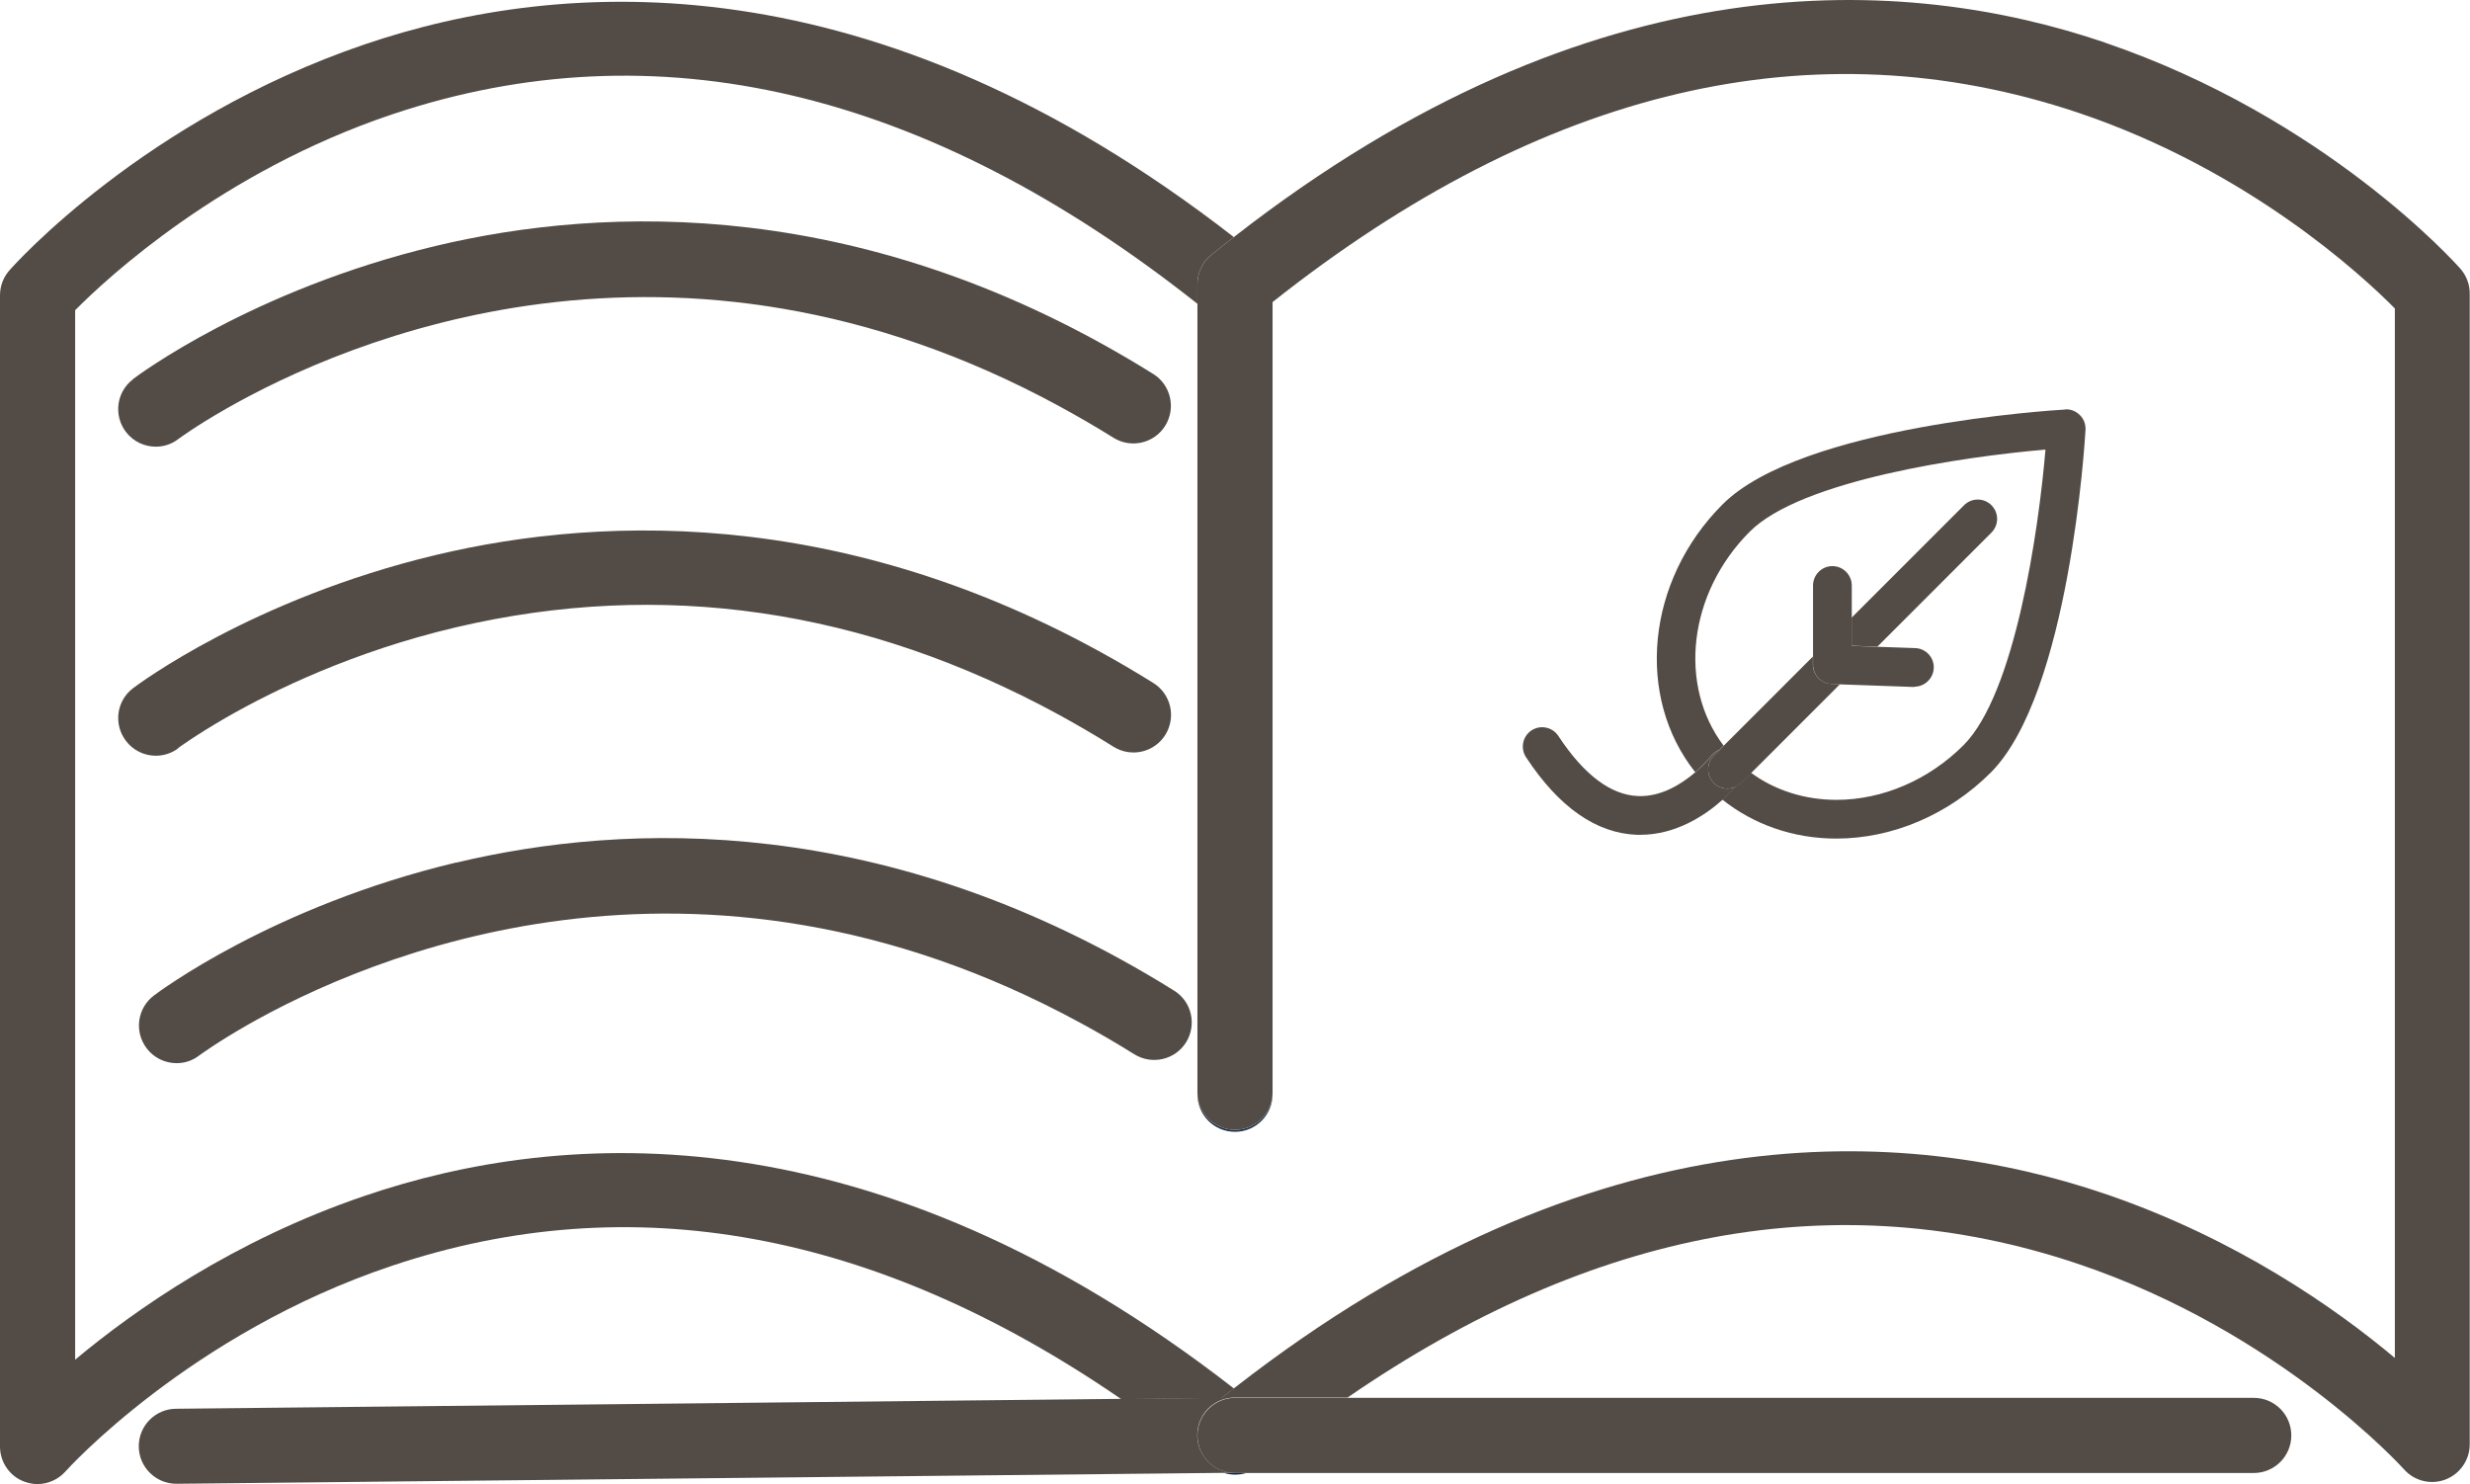
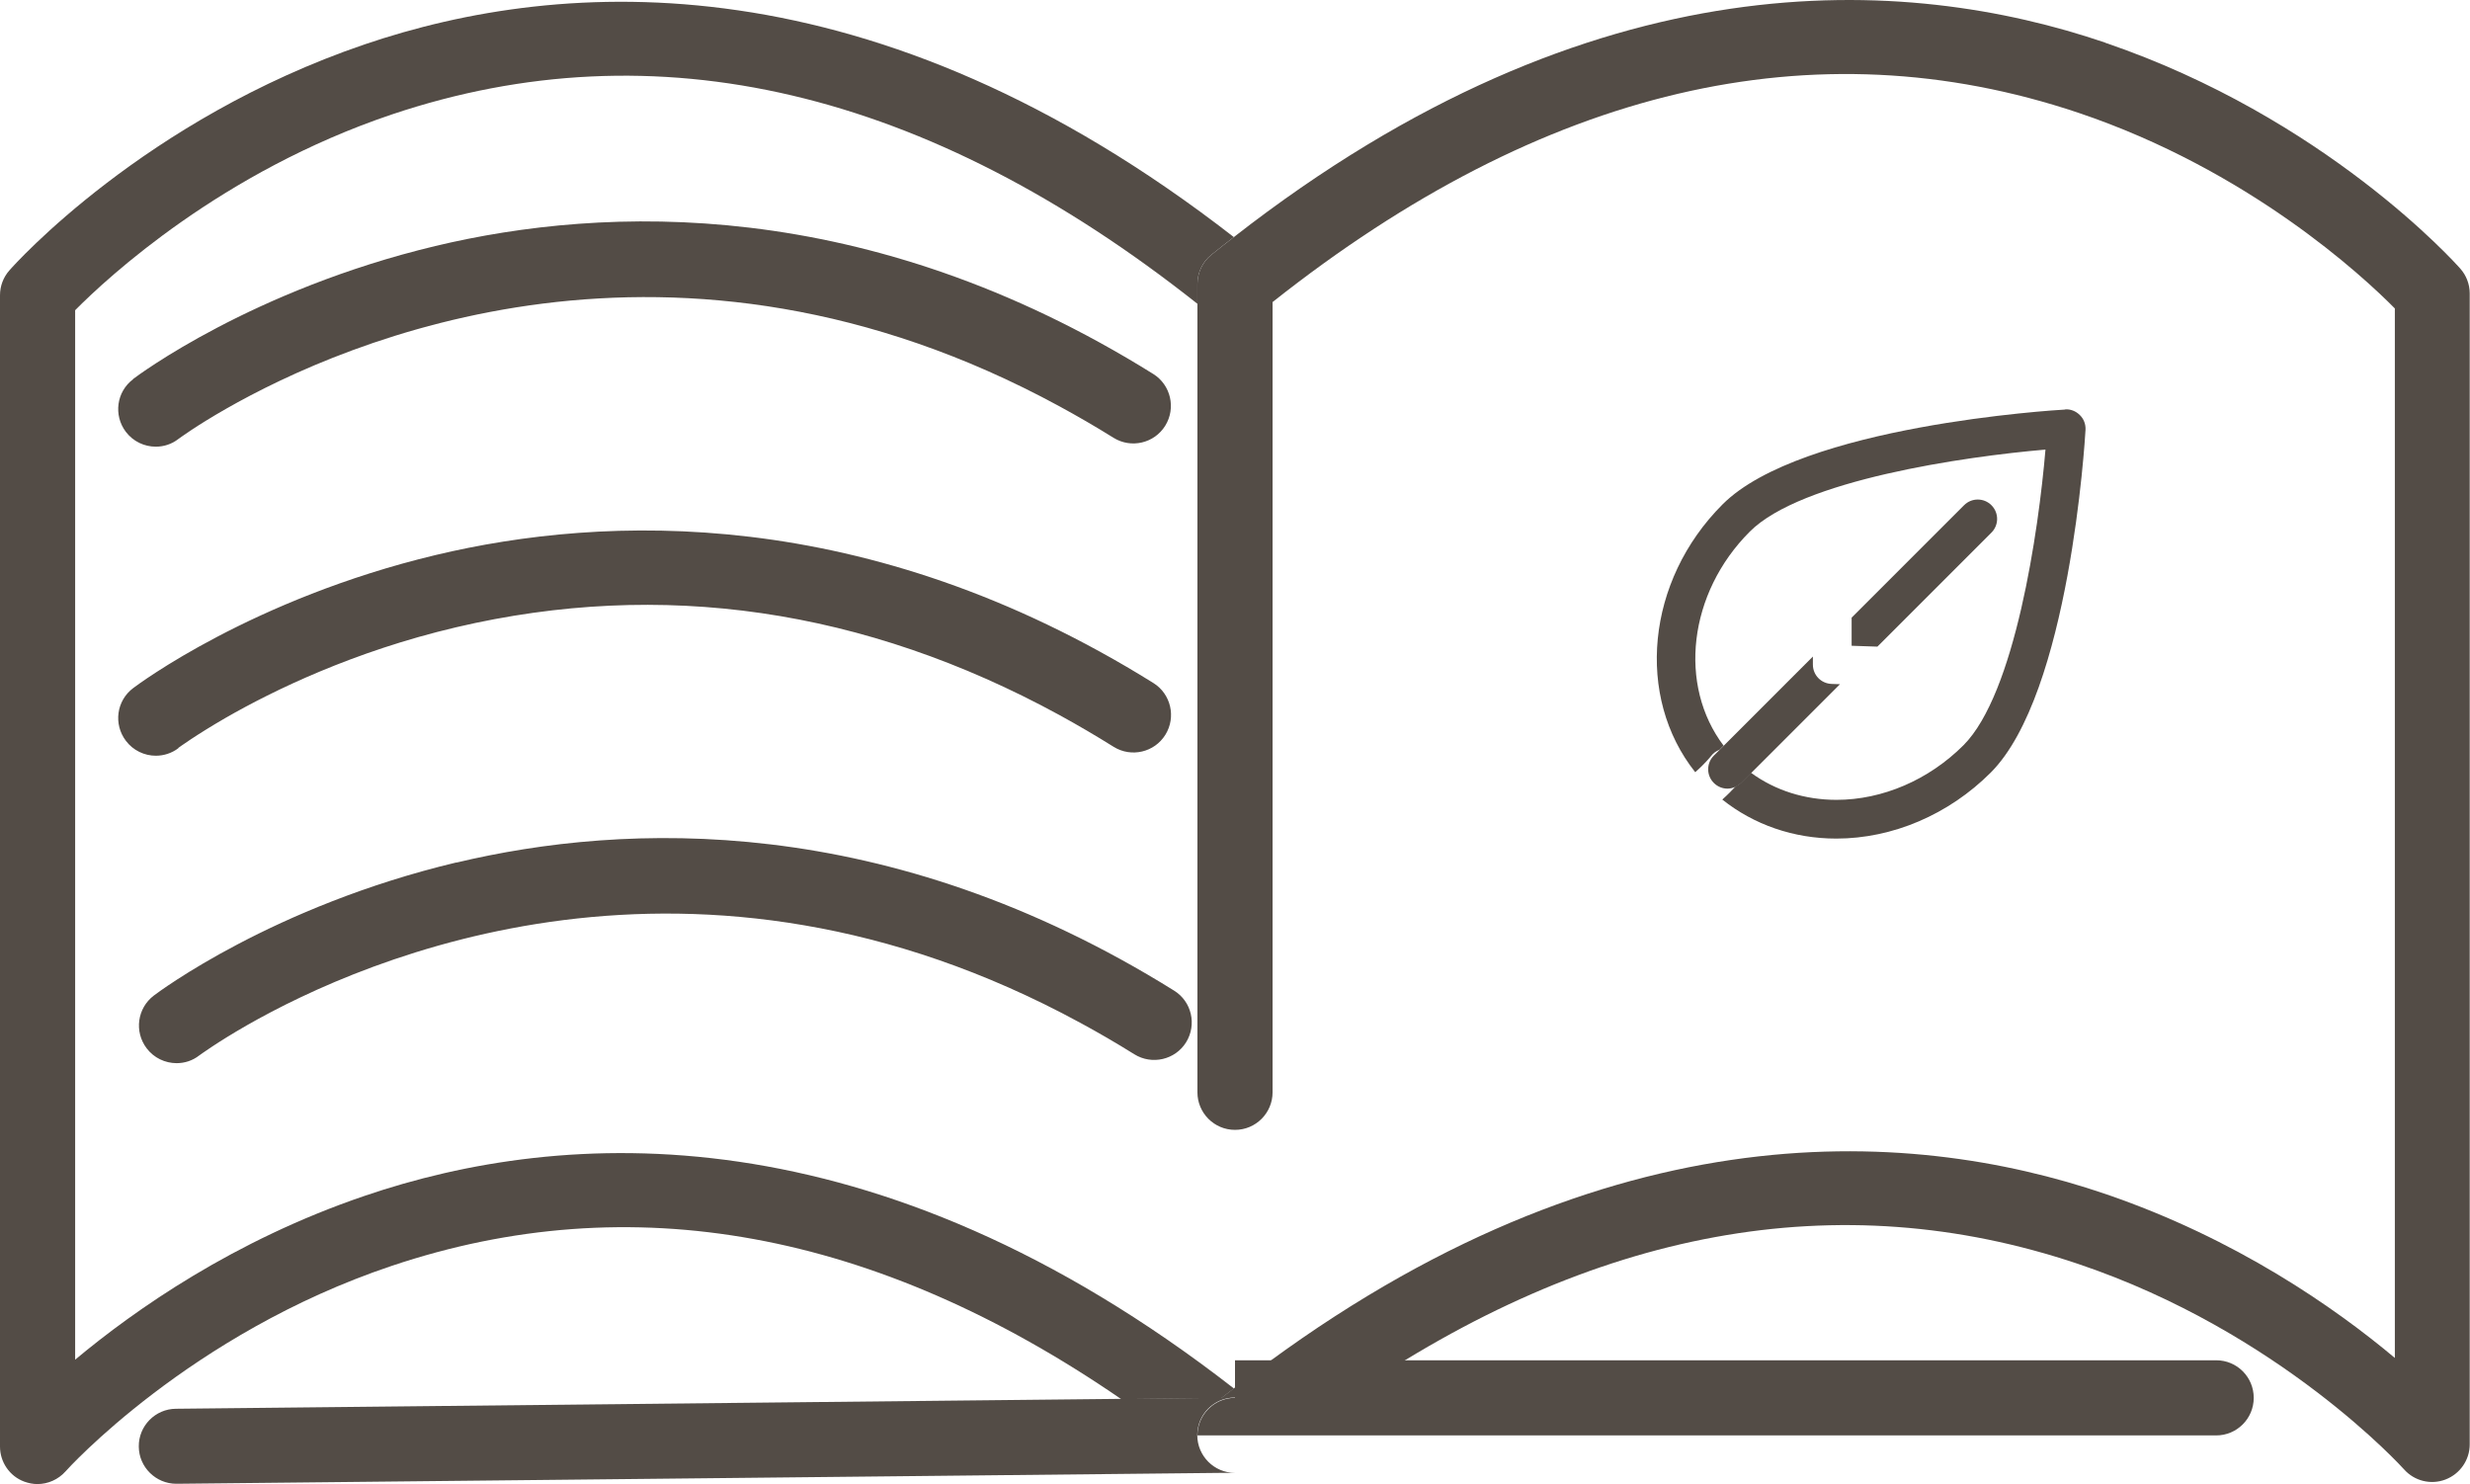
<svg xmlns="http://www.w3.org/2000/svg" id="Calque_2" viewBox="0 0 169.6 101.9">
  <defs>
    <style>.cls-1{fill:#534c46;}.cls-2{fill:#142841;}</style>
  </defs>
  <g id="Capa_1">
-     <path class="cls-2" d="M84.06,101.14c.49,.15,1.02,.15,1.51,0h-1.51Z" />
    <path class="cls-1" d="M83.88,95.99c.28-.23,.56-.43,.85-.65-24.74-19.24-46.05-17.88-59.69-13.23-8.97,3.05-15.76,7.81-19.88,11.25V21.3c2.23-2.25,10.07-9.51,21.74-13.44,18.13-6.09,36.73-1.72,55.32,13v-1.36c0-.78,.35-1.52,.95-2,.52-.43,1.04-.82,1.55-1.22C59.98-2.95,38.67-1.59,25.03,3.05,9.94,8.19,1.02,18.13,.65,18.56c-.42,.47-.65,1.08-.65,1.71V99.33c0,1.06,.66,2.03,1.66,2.4,.3,.11,.61,.17,.91,.17,.72,0,1.43-.31,1.93-.87,.08-.1,8.53-9.46,22.39-14.11,16.43-5.52,33.25-2.43,50.1,9.15l6.88-.07Z" />
-     <path class="cls-2" d="M84.8,77.71c1.42,0,2.58-1.15,2.58-2.58v-.12c0,1.42-1.15,2.58-2.58,2.58s-2.58-1.16-2.58-2.58v.12c0,1.43,1.15,2.58,2.58,2.58Z" />
    <path class="cls-1" d="M144.56,2.93c-13.66-4.65-35.03-6.01-59.84,13.35-.51,.4-1.03,.79-1.55,1.22-.6,.49-.95,1.22-.95,2v55.5c0,1.42,1.15,2.58,2.58,2.58s2.58-1.16,2.58-2.58V20.74C105.97,6.02,124.57,1.66,142.7,7.74c11.68,3.93,19.52,11.19,21.74,13.44V93.24c-4.11-3.45-10.91-8.2-19.88-11.26-13.65-4.65-34.99-6-59.76,13.29-.03,.02-.05,.04-.08,.06-.28,.22-.56,.43-.85,.65l-6.88,.07-64.91,.68c-1.42,.01-2.57,1.18-2.55,2.6,.01,1.41,1.17,2.55,2.58,2.55h.03l71.91-.75h.74c-1.42,0-2.58-1.16-2.58-2.59s1.15-2.58,2.58-2.58h7.74c16.87-11.61,33.71-14.71,50.15-9.18,13.86,4.66,22.31,14.02,22.39,14.11,.71,.8,1.84,1.08,2.84,.7,1-.38,1.67-1.34,1.67-2.41V20.15c0-.63-.23-1.24-.65-1.71-.37-.42-9.3-10.37-24.39-15.51Z" />
-     <path class="cls-1" d="M84.8,95.98c-1.42,0-2.58,1.16-2.58,2.58s1.15,2.58,2.58,2.58h69.95c1.42,0,2.58-1.15,2.58-2.58s-1.15-2.58-2.58-2.58H84.8Z" />
+     <path class="cls-1" d="M84.8,95.98c-1.42,0-2.58,1.16-2.58,2.58h69.95c1.42,0,2.58-1.15,2.58-2.58s-1.15-2.58-2.58-2.58H84.8Z" />
    <path class="cls-1" d="M9.14,26.04c-1.14,.85-1.36,2.47-.5,3.61,.51,.67,1.28,1.02,2.06,1.02,.54,0,1.09-.17,1.55-.53,.06-.04,1.2-.89,3.27-2.07,8.18-4.67,30.78-14.54,57.21-.18,1.23,.67,2.48,1.39,3.73,2.17,1.21,.75,2.8,.38,3.55-.83,.75-1.21,.38-2.8-.82-3.55-19.7-12.29-37.68-11.56-49.29-8.79-12.58,3.01-20.44,8.89-20.77,9.14Z" />
    <path class="cls-1" d="M12.25,51.35s1.18-.87,3.26-2.07c3.24-1.86,8.75-4.55,15.81-6.21,14.11-3.31,28.03-1.28,41.43,6.03,1.24,.68,2.49,1.41,3.72,2.18,1.21,.75,2.8,.38,3.55-.83,.75-1.21,.38-2.8-.82-3.55-19.7-12.28-37.68-11.56-49.29-8.79-12.58,3.01-20.44,8.89-20.77,9.14-1.14,.86-1.36,2.47-.5,3.61,.5,.67,1.28,1.03,2.06,1.03,.54,0,1.09-.17,1.55-.52Z" />
    <path class="cls-1" d="M31.33,59.22c-12.58,3-20.44,8.89-20.77,9.14-1.13,.86-1.36,2.47-.49,3.62,.5,.66,1.27,1.02,2.06,1.02,.54,0,1.09-.17,1.55-.53,.06-.04,1.21-.89,3.27-2.07,8.18-4.67,30.78-14.54,57.21-.18,1.24,.67,2.48,1.39,3.73,2.17,1.21,.75,2.8,.38,3.55-.82,.75-1.21,.39-2.8-.82-3.55-19.7-12.28-37.68-11.56-49.29-8.79Z" />
    <path class="cls-1" d="M141.82,28.12c-.74,.04-18.13,1.1-23.54,6.51-5.26,5.26-5.98,13.23-1.88,18.39,.67-.58,1.07-1.09,1.08-1.1,.16-.21,.36-.35,.59-.44l.28-.28c-3.13-4.13-2.44-10.46,1.8-14.7,3.54-3.54,14.72-5.15,20.3-5.63-.47,5.58-2.09,16.76-5.63,20.3-2.38,2.38-5.56,3.75-8.72,3.75-2.18,0-4.22-.65-5.87-1.86l-.68,.68c-.11,.11-.24,.19-.38,.26-.22,.24-.53,.56-.91,.9,2.17,1.73,4.9,2.68,7.83,2.68h0c3.86,0,7.72-1.65,10.6-4.53,5.41-5.41,6.47-22.8,6.51-23.54,.02-.38-.12-.75-.39-1.01-.27-.27-.64-.42-1.02-.39Z" />
-     <path class="cls-1" d="M119.18,54.02c-.18,.08-.37,.13-.56,.13-.34,0-.68-.13-.94-.39-.52-.52-.52-1.36,0-1.88l.39-.39c-.23,.08-.43,.23-.59,.44,0,.01-.41,.52-1.08,1.1-.91,.78-2.31,1.69-3.92,1.63-1.88-.07-3.72-1.46-5.48-4.13-.4-.61-1.23-.78-1.84-.38-.61,.4-.78,1.23-.38,1.84,2.26,3.44,4.83,5.23,7.62,5.33,.08,0,.15,0,.23,0,2.44,0,4.43-1.32,5.64-2.4,.38-.34,.69-.65,.91-.9Z" />
    <path class="cls-1" d="M127.14,44.34l1.77,.06,7.83-7.83c.52-.52,.52-1.36,0-1.88-.52-.52-1.36-.52-1.88,0l-7.72,7.72v1.92Z" />
    <path class="cls-1" d="M117.68,53.76c.26,.26,.6,.39,.94,.39,.19,0,.38-.05,.56-.13,.14-.07,.26-.15,.38-.26l.68-.68,6.1-6.1-.58-.02c-.72-.03-1.28-.61-1.28-1.33v-.55l-6.13,6.13-.28,.28-.39,.39c-.52,.52-.52,1.36,0,1.88Z" />
-     <path class="cls-1" d="M131.45,47.15c.71,0,1.3-.57,1.33-1.28,.03-.73-.55-1.35-1.28-1.37l-2.58-.09-1.77-.06v-4.15c0-.73-.6-1.33-1.33-1.33s-1.33,.6-1.33,1.33v5.44c0,.72,.57,1.3,1.28,1.33l.58,.02,5.06,.18h.05Z" />
  </g>
</svg>